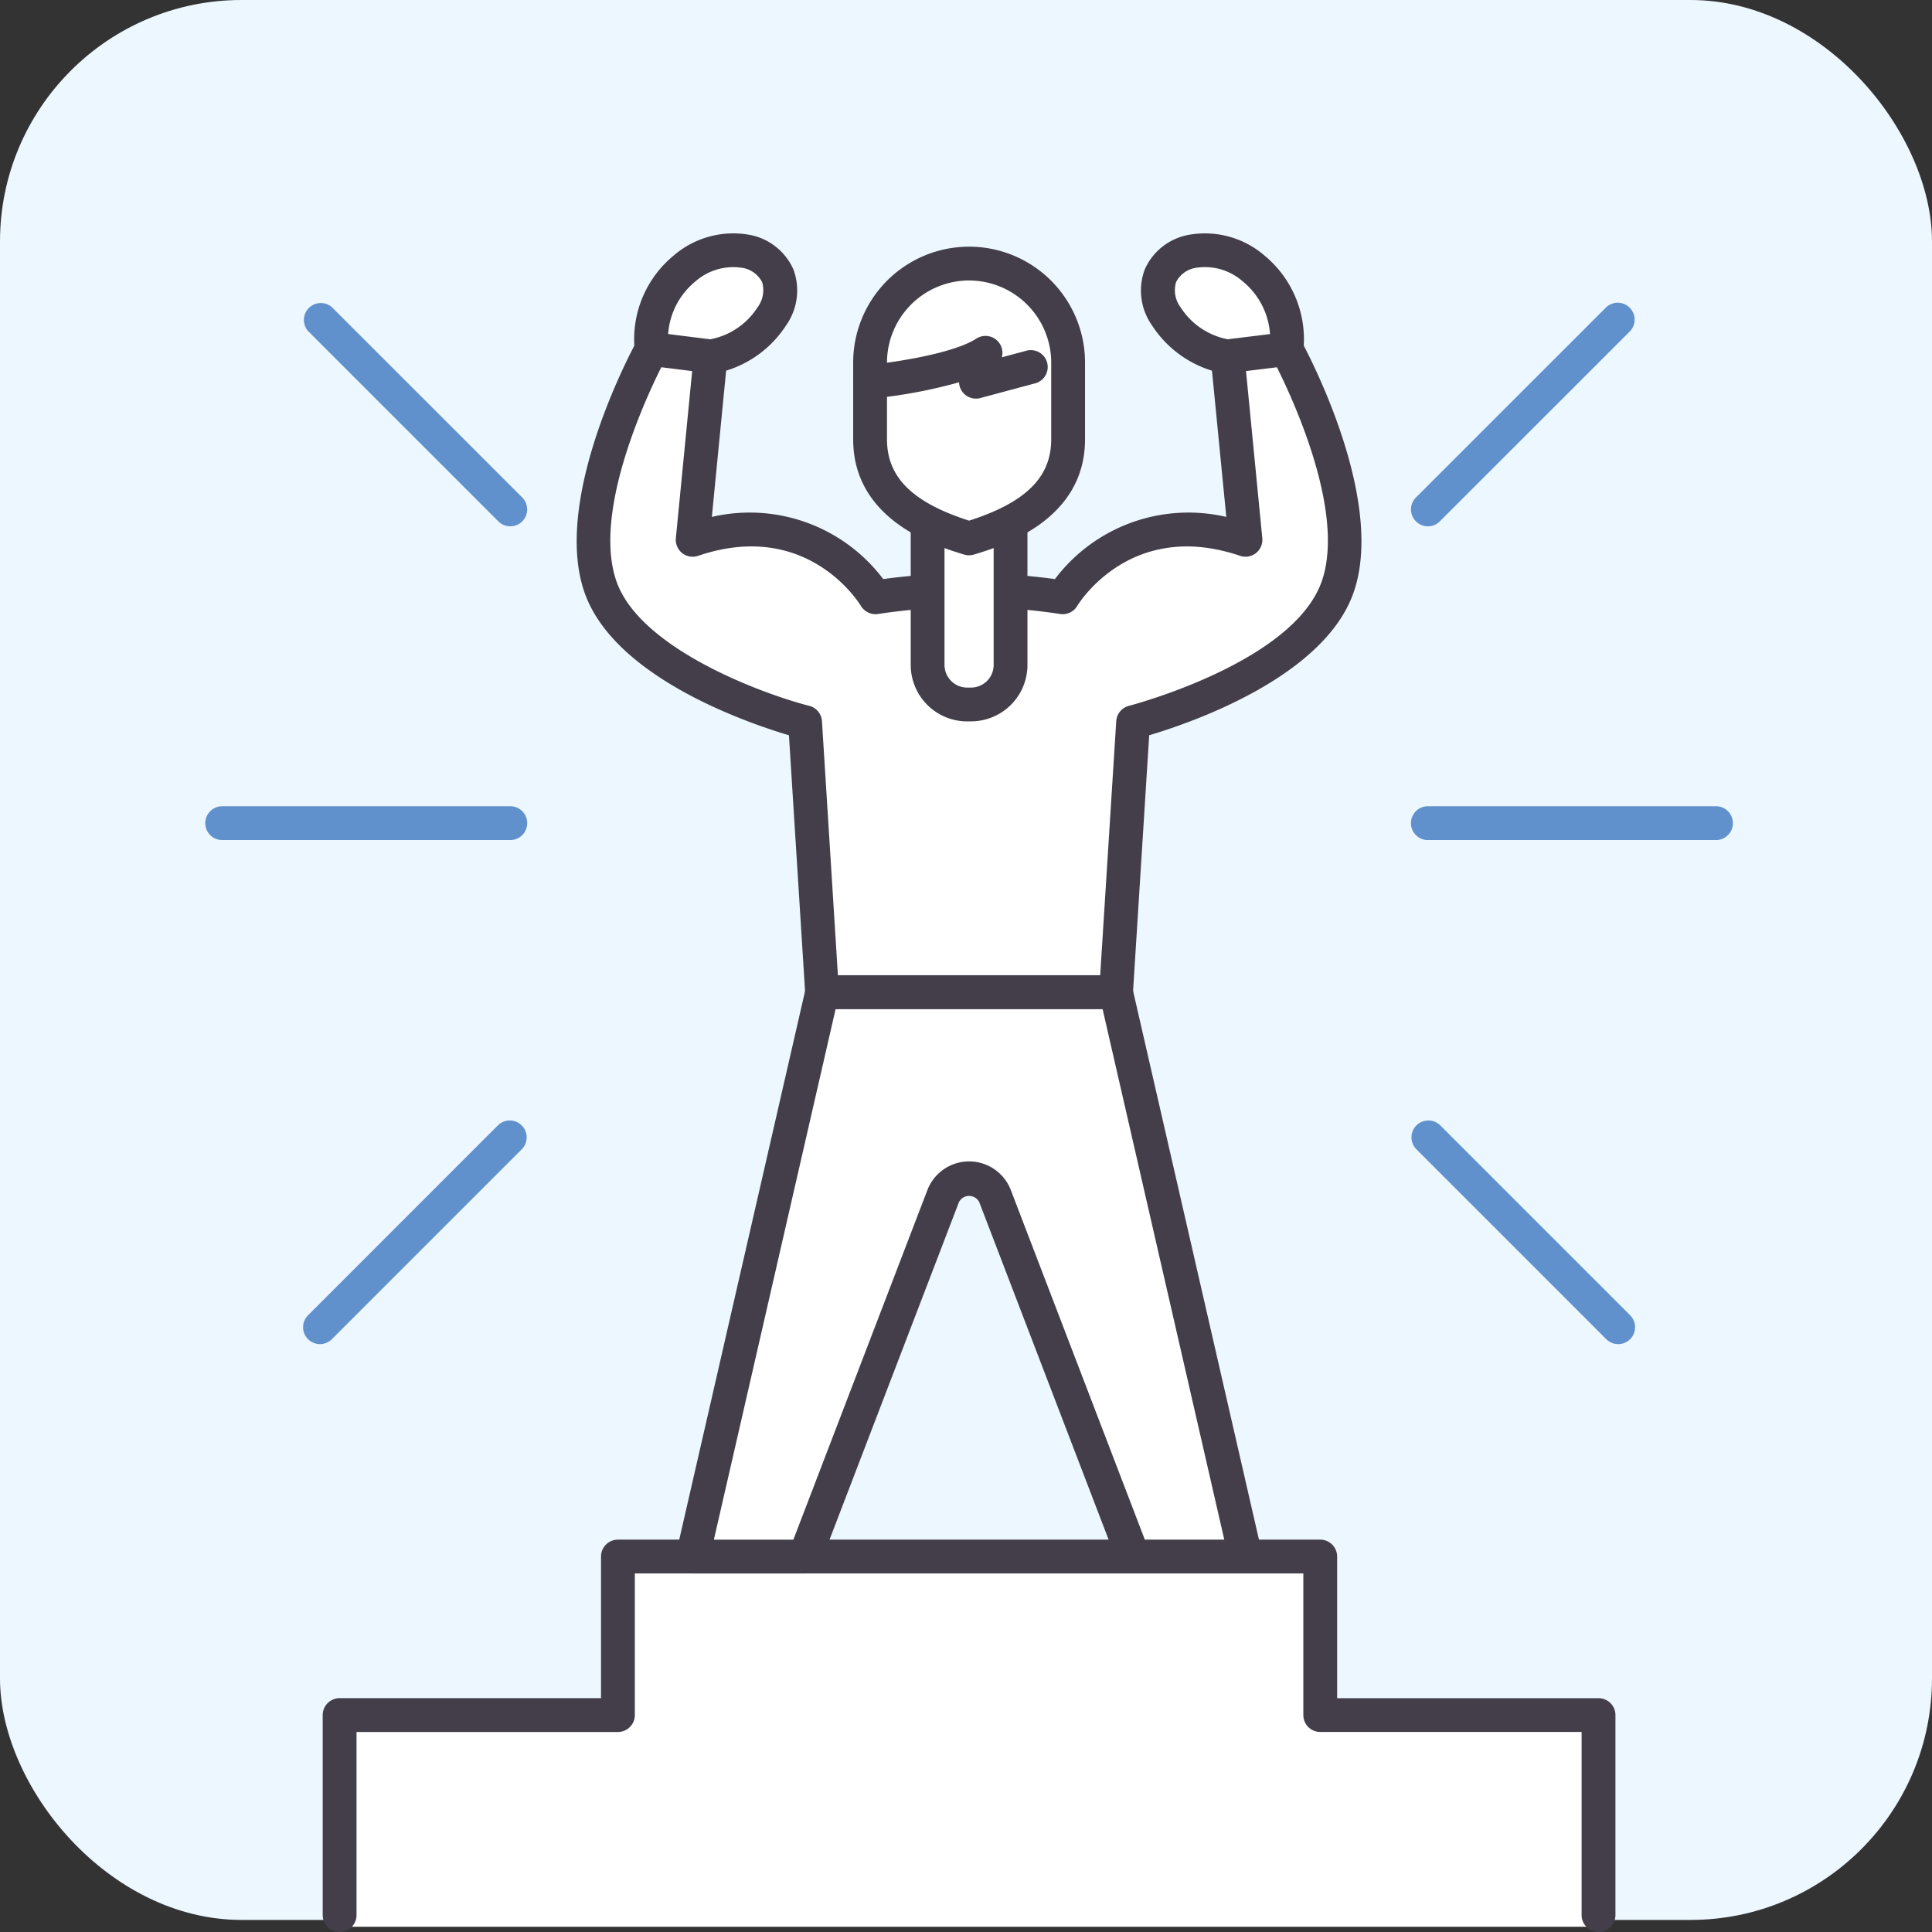
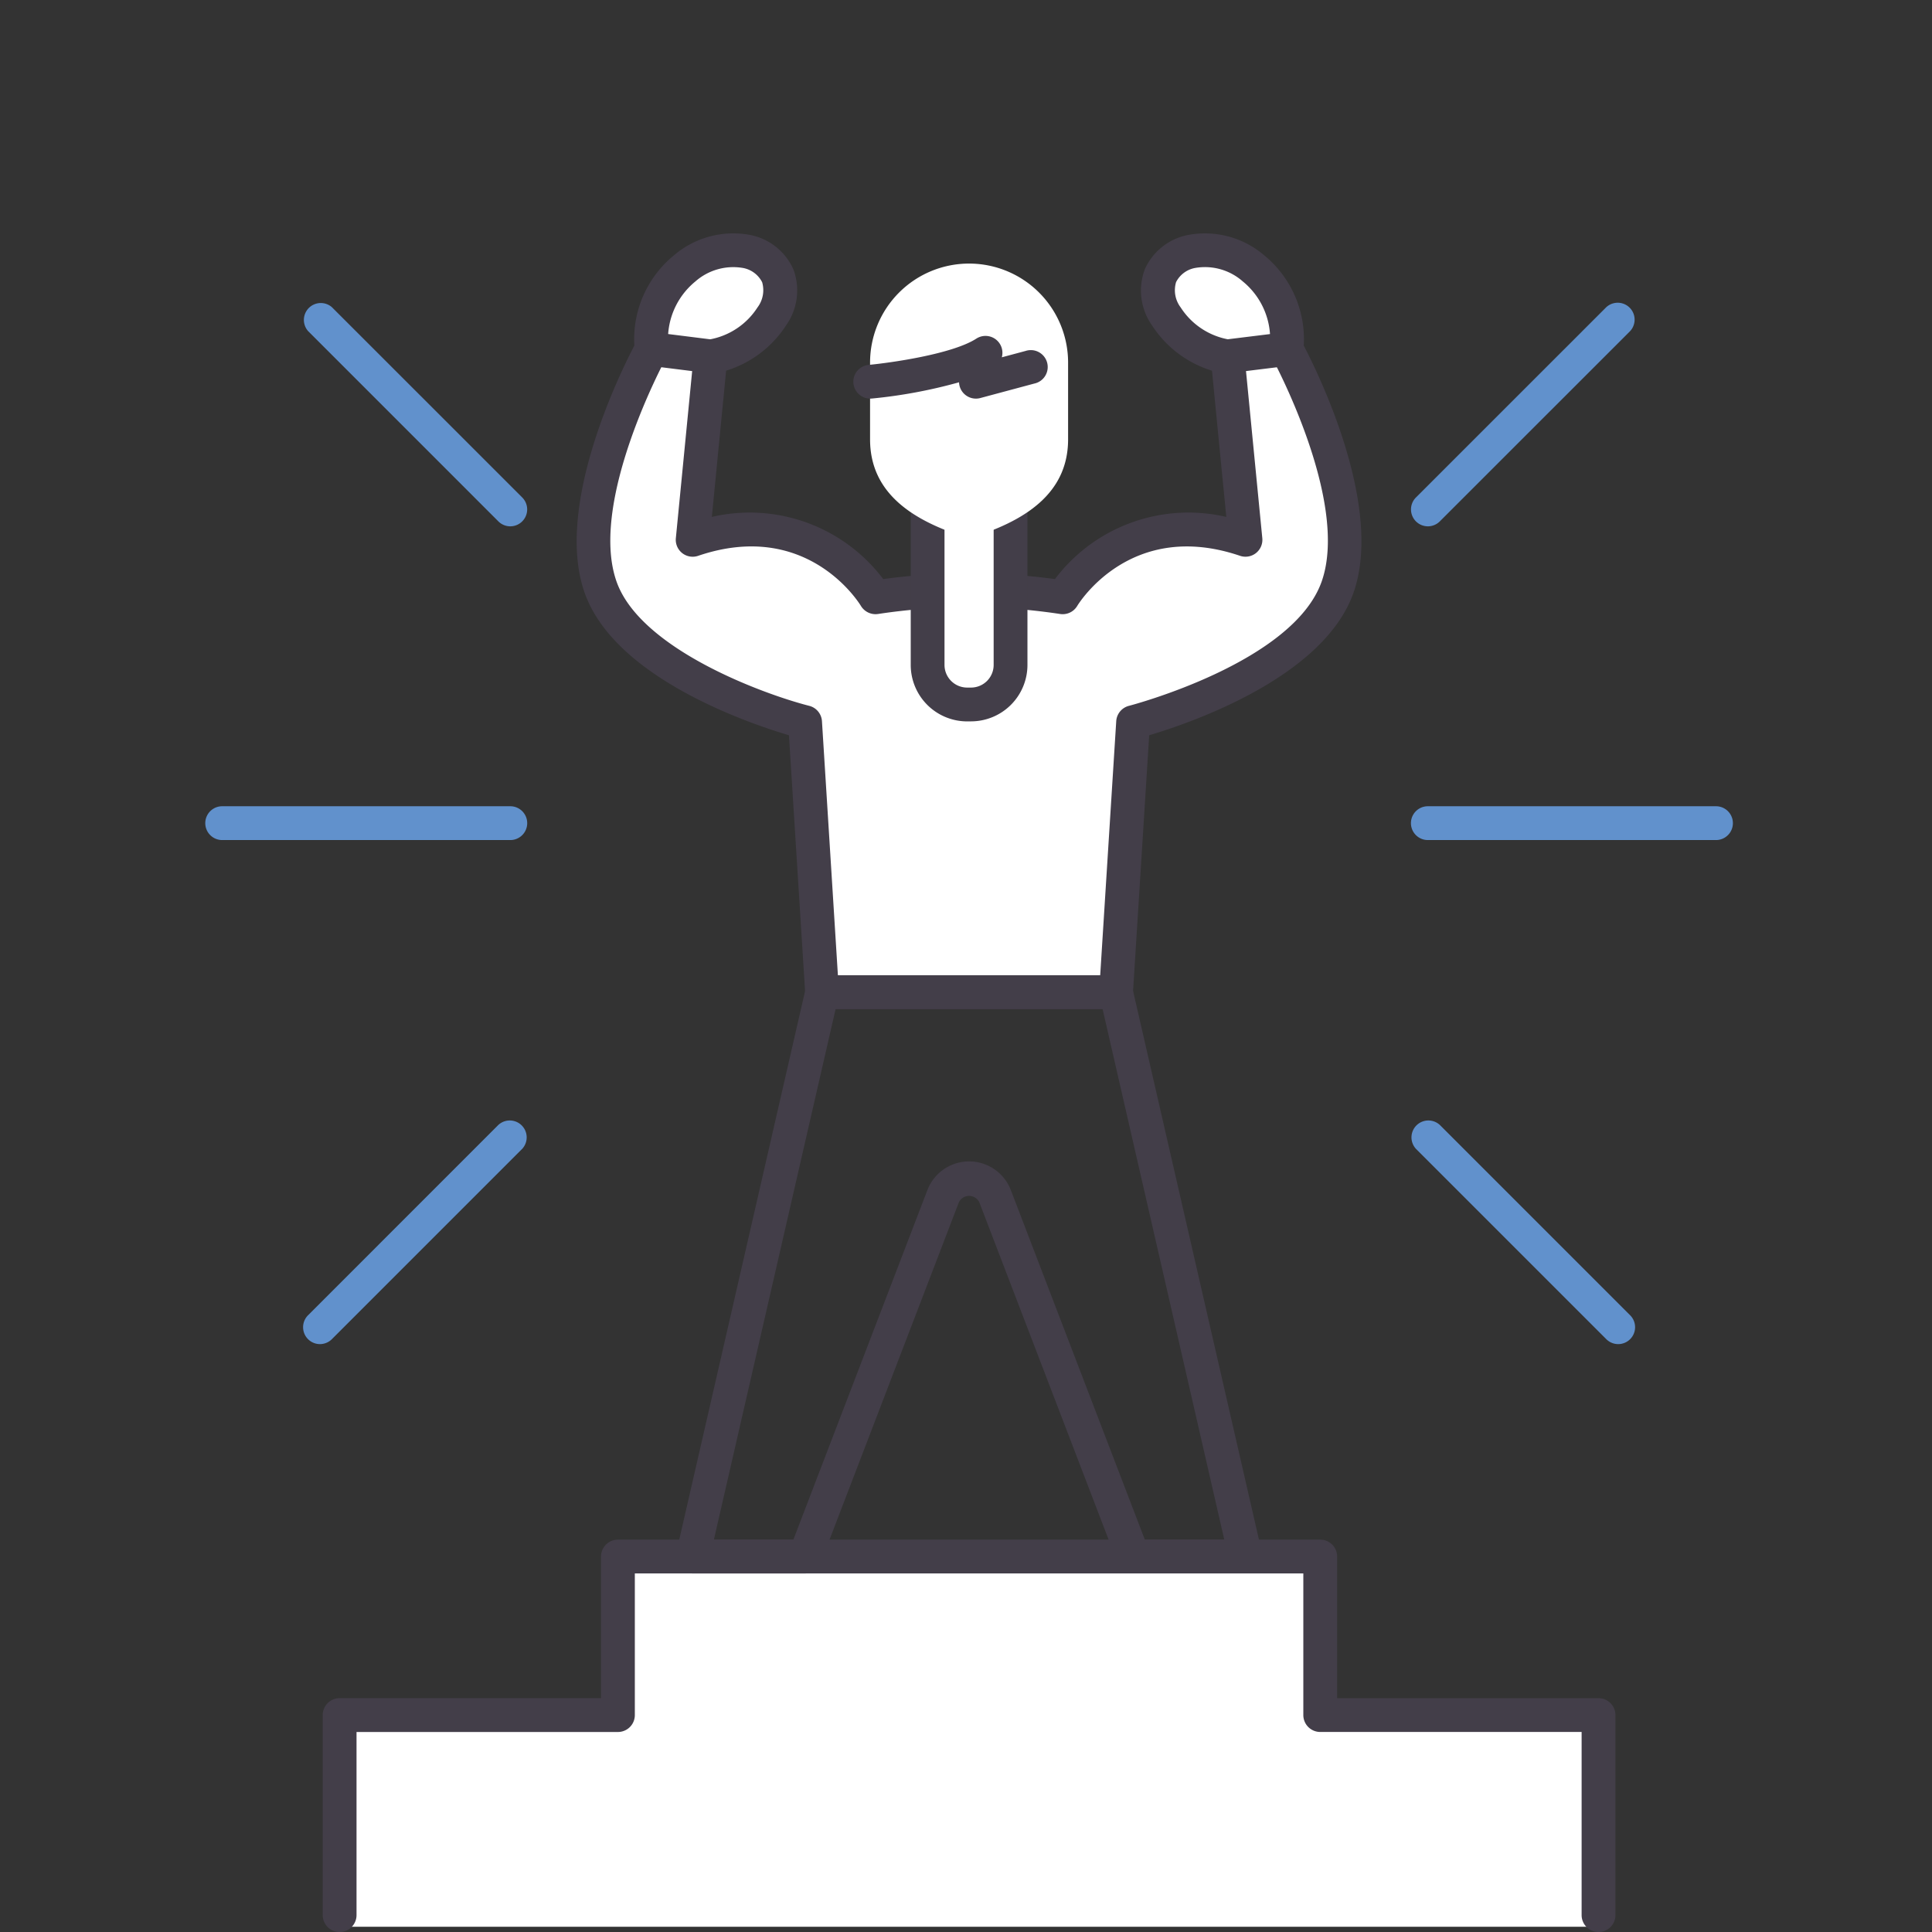
<svg xmlns="http://www.w3.org/2000/svg" width="160" height="160" viewBox="0 0 160 160">
  <rect x="0" y="0" width="160" height="160" fill="#333333" stroke="none" />
  <defs>
    <clipPath id="clip-path">
      <rect id="長方形_1378" data-name="長方形 1378" width="126.511" height="140.691" fill="none" />
    </clipPath>
  </defs>
  <g id="talent_icon01" transform="translate(-172 -933)">
-     <rect id="長方形_1316" data-name="長方形 1316" width="160" height="159" rx="20" transform="translate(172 933)" fill="#ecf7ff" />
    <g id="グループ_2649" data-name="グループ 2649" transform="translate(189 952.309)">
      <path id="パス_6038" data-name="パス 6038" d="M31,78.347V91.475H7.954v17.531H112.211V91.475H89.164V78.347Z" transform="translate(3.173 31.251)" fill="#fff" />
      <g id="グループ_2648" data-name="グループ 2648" transform="translate(0 0)">
        <g id="グループ_2647" data-name="グループ 2647" clip-path="url(#clip-path)">
          <path id="パス_6039" data-name="パス 6039" d="M112.609,109.839a1.4,1.4,0,0,1-1.4-1.4V93.273H89.562a1.4,1.4,0,0,1-1.4-1.4V80.145H32.8v11.73a1.4,1.4,0,0,1-1.4,1.4H9.752V108.44a1.4,1.4,0,0,1-2.8,0V91.874a1.4,1.4,0,0,1,1.4-1.4H30V78.746a1.4,1.4,0,0,1,1.4-1.4H89.562a1.4,1.4,0,0,1,1.4,1.4v11.73h21.648a1.4,1.4,0,0,1,1.4,1.4V108.44a1.4,1.4,0,0,1-1.4,1.4" transform="translate(2.774 30.852)" fill="#433e49" />
-           <line id="線_15" data-name="線 15" x1="15.765" y1="15.765" transform="translate(9.495 7.116)" fill="#fff" />
          <path id="パス_6040" data-name="パス 6040" d="M22.952,22.649a1.4,1.4,0,0,1-.989-.41L6.2,6.474A1.4,1.4,0,0,1,8.176,4.5L23.941,20.261a1.4,1.4,0,0,1-.989,2.388" transform="translate(2.309 1.63)" fill="#6191cc" />
          <line id="線_16" data-name="線 16" x1="15.765" y2="15.765" transform="translate(9.495 74.842)" fill="#fff" />
          <path id="パス_6041" data-name="パス 6041" d="M7.187,71.063A1.4,1.4,0,0,1,6.2,68.675L21.963,52.91a1.4,1.4,0,0,1,1.978,1.978L8.176,70.653a1.4,1.4,0,0,1-.989.41" transform="translate(2.309 20.942)" fill="#6191cc" />
          <line id="線_17" data-name="線 17" x1="23.862" transform="translate(1.398 48.861)" fill="#fff" />
          <path id="パス_6042" data-name="パス 6042" d="M25.261,36.727H1.4a1.4,1.4,0,0,1,0-2.8H25.261a1.4,1.4,0,0,1,0,2.8" transform="translate(0 13.534)" fill="#6191cc" />
-           <line id="線_18" data-name="線 18" x2="15.765" y2="15.765" transform="translate(101.25 74.842)" fill="#fff" />
          <path id="パス_6043" data-name="パス 6043" d="M88.542,71.063a1.4,1.4,0,0,1-.989-.41L71.788,54.888a1.4,1.4,0,0,1,1.978-1.978L89.531,68.675a1.4,1.4,0,0,1-.989,2.388" transform="translate(28.472 20.942)" fill="#6191cc" />
          <line id="線_19" data-name="線 19" y1="15.765" x2="15.765" transform="translate(101.25 7.116)" fill="#fff" />
          <path id="パス_6044" data-name="パス 6044" d="M72.778,22.649a1.4,1.4,0,0,1-.989-2.388L87.554,4.5a1.4,1.4,0,0,1,1.978,1.978L73.767,22.239a1.4,1.4,0,0,1-.989.41" transform="translate(28.472 1.63)" fill="#6191cc" />
          <line id="線_20" data-name="線 20" x2="23.862" transform="translate(101.25 48.861)" fill="#fff" />
          <path id="パス_6045" data-name="パス 6045" d="M96.64,36.727H72.777a1.4,1.4,0,0,1,0-2.8H96.64a1.4,1.4,0,0,1,0,2.8" transform="translate(28.471 13.534)" fill="#6191cc" />
-           <path id="パス_6046" data-name="パス 6046" d="M63.913,44.932H39.578L28.854,91.676h9.3L49.6,61.828a2.3,2.3,0,0,1,4.3,0L65.337,91.676h9.3Z" transform="translate(11.509 17.923)" fill="#fff" />
          <path id="パス_6047" data-name="パス 6047" d="M75.035,93.474h-9.3a1.4,1.4,0,0,1-1.307-.9L52.988,62.728a.943.943,0,0,0-1.686,0L39.859,92.576a1.4,1.4,0,0,1-1.305.9h-9.3a1.4,1.4,0,0,1-1.363-1.712L38.614,45.017a1.4,1.4,0,0,1,1.363-1.086H64.312a1.4,1.4,0,0,1,1.364,1.086L76.4,91.762a1.4,1.4,0,0,1-1.364,1.712m-8.337-2.8h6.58L63.2,46.729H41.092L31.01,90.676h6.582l11.1-28.951a3.7,3.7,0,0,1,6.909,0Z" transform="translate(11.111 17.523)" fill="#433e49" />
          <path id="パス_6048" data-name="パス 6048" d="M80.371,9.2a7.552,7.552,0,0,0-2.717-6.667A6.165,6.165,0,0,0,72.5,1.122a3.594,3.594,0,0,0-2.57,2.012C68.712,6.1,72.75,9.652,75.5,9.8L76.979,25c-10.234-3.48-15.139,4.758-15.139,4.758a52.1,52.1,0,0,0-15.507,0S41.429,21.518,31.2,25L32.678,9.8c2.746-.147,6.785-3.7,5.565-6.666a3.594,3.594,0,0,0-2.57-2.012A6.164,6.164,0,0,0,30.52,2.531,7.547,7.547,0,0,0,27.8,9.2S21,21.561,23.559,28.888C26.187,36.451,40.5,40.1,40.5,40.1l1.409,22.353H66.26L67.67,40.1s14.318-3.652,16.946-11.215C87.17,21.561,80.371,9.2,80.371,9.2" transform="translate(9.168 0.399)" fill="#fff" />
          <path id="パス_6049" data-name="パス 6049" d="M66.658,64.254H42.312a1.4,1.4,0,0,1-1.4-1.312l-1.346-21.36c-3.419-1.014-14.485-4.793-16.933-11.836-2.493-7.15,2.952-18.184,4.13-20.432a8.971,8.971,0,0,1,3.258-7.46,7.557,7.557,0,0,1,6.357-1.7,4.948,4.948,0,0,1,3.559,2.854,5.007,5.007,0,0,1-.613,4.637,9.08,9.08,0,0,1-4.96,3.743L33.181,23.5a13.848,13.848,0,0,1,14.192,5.148,52.86,52.86,0,0,1,14.222,0A13.849,13.849,0,0,1,75.786,23.5L74.6,11.39a9.081,9.081,0,0,1-4.959-3.742A5.006,5.006,0,0,1,69.035,3,4.938,4.938,0,0,1,72.585.157a7.541,7.541,0,0,1,6.357,1.693A8.978,8.978,0,0,1,82.2,9.314c1.178,2.248,6.624,13.282,4.131,20.433C83.885,36.789,72.817,40.568,69.4,41.582l-1.346,21.36a1.4,1.4,0,0,1-1.4,1.312m-23.034-2.8H65.343l1.328-21.041a1.4,1.4,0,0,1,1.049-1.267c.136-.036,13.622-3.559,15.972-10.32,2.322-6.663-4.085-18.44-4.149-18.559a1.4,1.4,0,0,1-.147-.951,6.163,6.163,0,0,0-2.237-5.312,4.733,4.733,0,0,0-3.953-1.122,2.214,2.214,0,0,0-1.579,1.171,2.355,2.355,0,0,0,.382,2.1A5.967,5.967,0,0,0,75.969,8.8a1.4,1.4,0,0,1,1.316,1.263l1.483,15.2a1.4,1.4,0,0,1-1.842,1.459c-8.993-3.054-13.31,3.86-13.489,4.155a1.4,1.4,0,0,1-1.406.663,50.274,50.274,0,0,0-15.094,0,1.416,1.416,0,0,1-1.409-.667c-.176-.292-4.489-7.211-13.485-4.15A1.4,1.4,0,0,1,30.2,25.261l1.484-15.2A1.4,1.4,0,0,1,33,8.8a5.966,5.966,0,0,0,3.96-2.648,2.365,2.365,0,0,0,.387-2.089,2.231,2.231,0,0,0-1.591-1.181,4.752,4.752,0,0,0-3.95,1.127,6.169,6.169,0,0,0-2.234,5.314,1.41,1.41,0,0,1-.145.944c-.066.119-6.467,11.909-4.149,18.558,1.953,5.622,12.191,9.356,15.97,10.321A1.4,1.4,0,0,1,42.3,40.415Z" transform="translate(8.771 0)" fill="#433e49" />
          <path id="パス_6050" data-name="パス 6050" d="M46.361,32.976h-.325a3.271,3.271,0,0,1-3.272-3.271V15.189h6.867V29.705a3.27,3.27,0,0,1-3.271,3.271" transform="translate(17.058 6.059)" fill="#fff" />
          <path id="パス_6051" data-name="パス 6051" d="M46.759,34.774h-.325A4.676,4.676,0,0,1,41.764,30.1V15.588a1.4,1.4,0,0,1,1.4-1.4H50.03a1.4,1.4,0,0,1,1.4,1.4V30.1a4.675,4.675,0,0,1-4.669,4.671m-2.2-17.787V30.1a1.876,1.876,0,0,0,1.873,1.873h.325A1.875,1.875,0,0,0,48.631,30.1V16.987Z" transform="translate(16.659 5.66)" fill="#433e49" />
          <path id="パス_6052" data-name="パス 6052" d="M47.557,1.8a8.2,8.2,0,0,0-8.2,8.2v6.354c0,4.53,3.629,6.81,8.2,8.2,4.573-1.393,8.2-3.673,8.2-8.2V10a8.2,8.2,0,0,0-8.2-8.2" transform="translate(15.698 0.719)" fill="#fff" />
-           <path id="パス_6053" data-name="パス 6053" d="M47.957,26.359a1.441,1.441,0,0,1-.407-.06c-2.275-.694-9.193-2.8-9.193-9.542V10.4a9.6,9.6,0,0,1,19.2,0v6.354c0,6.743-6.919,8.848-9.193,9.542a1.434,1.434,0,0,1-.407.06m0-22.758a6.81,6.81,0,0,0-6.8,6.8v6.354c0,3.139,2.1,5.229,6.8,6.737,4.7-1.508,6.8-3.6,6.8-6.737V10.4a6.81,6.81,0,0,0-6.8-6.8" transform="translate(15.3 0.32)" fill="#433e49" />
          <path id="パス_6054" data-name="パス 6054" d="M39.355,9.479s6.852-.639,9.566-2.395l-.8,2.395,4.471-1.2" transform="translate(15.698 2.826)" fill="#fff" />
          <path id="パス_6055" data-name="パス 6055" d="M39.752,11.277a1.4,1.4,0,0,1-.129-2.792c1.812-.169,6.95-.892,8.936-2.178a1.4,1.4,0,0,1,2.108,1.549L52.63,7.33a1.4,1.4,0,1,1,.725,2.7l-4.472,1.2a1.4,1.4,0,0,1-1.758-1.305,41.493,41.493,0,0,1-7.241,1.347c-.045,0-.088.006-.132.006" transform="translate(15.299 2.426)" fill="#433e49" />
          <line id="線_21" data-name="線 21" x2="4.874" y2="0.61" transform="translate(36.971 9.592)" fill="#fff" />
          <path id="パス_6056" data-name="パス 6056" d="M31.7,9.266a1.486,1.486,0,0,1-.175-.011l-4.874-.61A1.4,1.4,0,1,1,27,5.868l4.874.611A1.4,1.4,0,0,1,31.7,9.266" transform="translate(10.143 2.337)" fill="#433e49" />
          <line id="線_22" data-name="線 22" y1="0.602" x2="4.875" transform="translate(84.665 9.597)" fill="#fff" />
          <path id="パス_6057" data-name="パス 6057" d="M60.92,9.261a1.4,1.4,0,0,1-.171-2.787l4.874-.6a1.4,1.4,0,1,1,.344,2.777l-4.874.6a1.217,1.217,0,0,1-.173.011" transform="translate(23.743 2.337)" fill="#433e49" />
        </g>
      </g>
    </g>
  </g>
</svg>